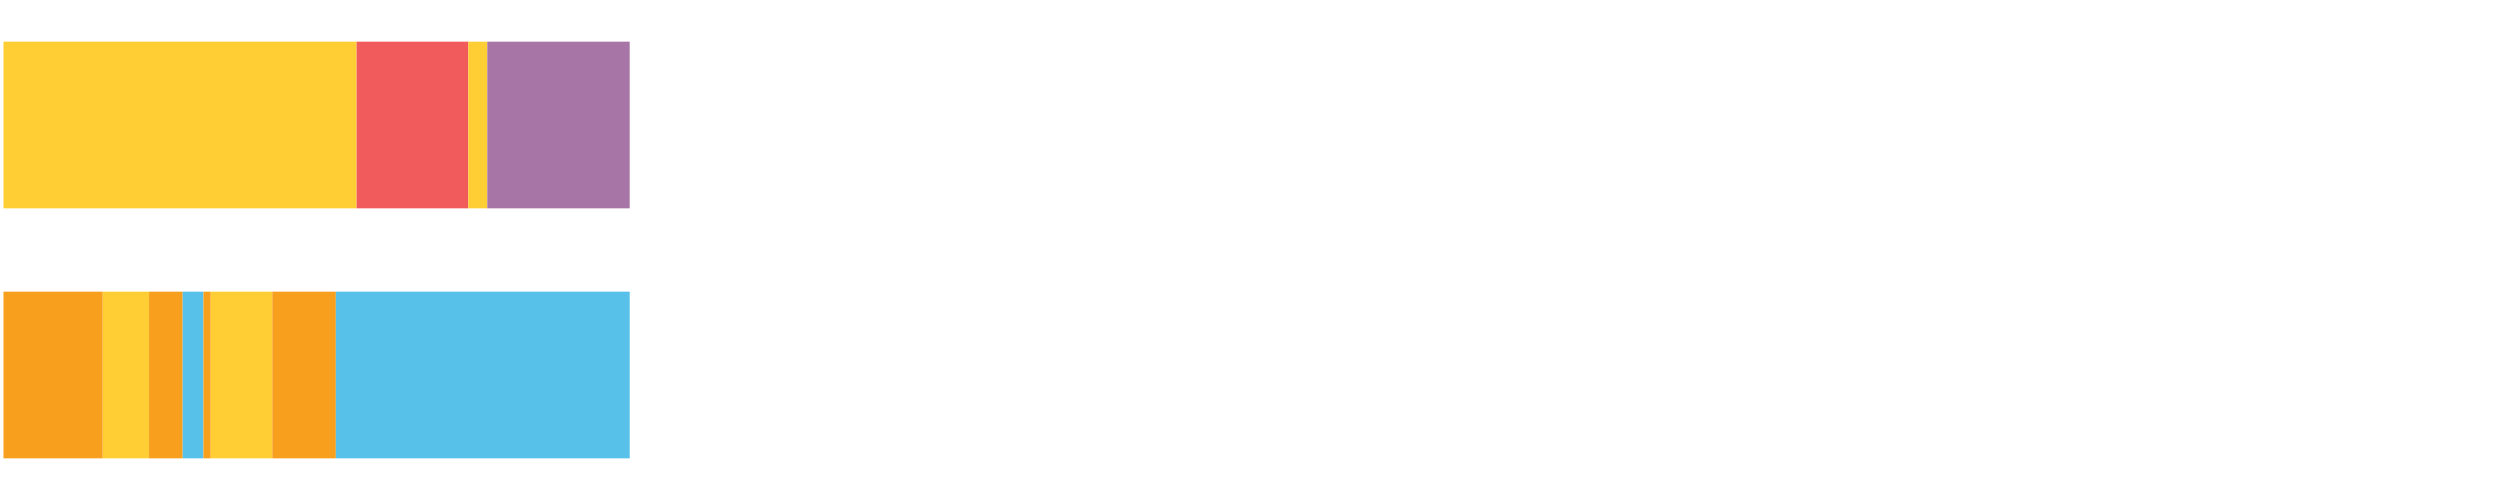
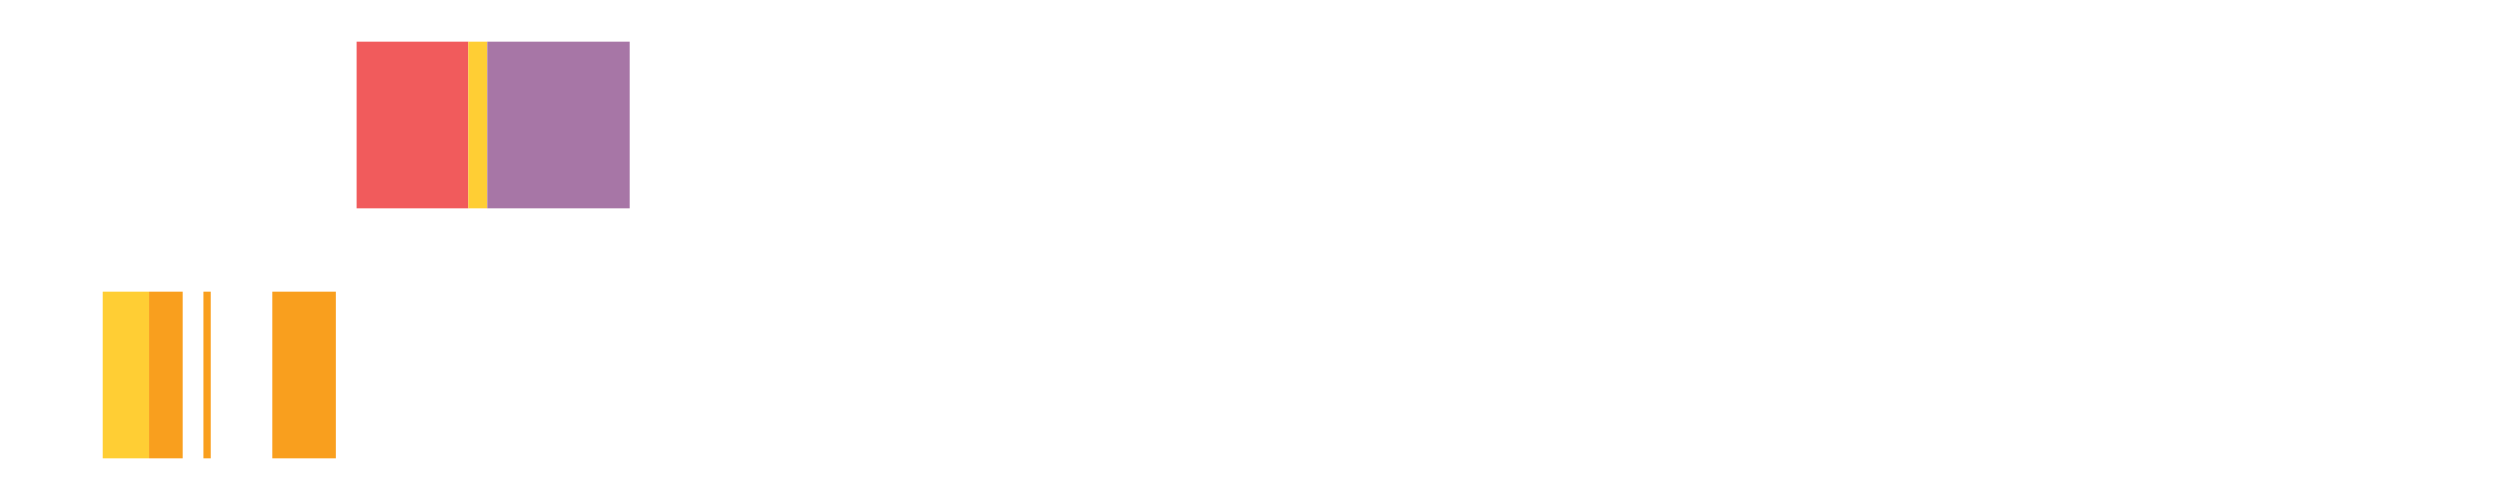
<svg xmlns="http://www.w3.org/2000/svg" width="1080pt" height="216pt" viewBox="0 0 1080 216" version="1.1">
  <g>
-     <path style="stroke:none;fill-rule:nonzero;fill:#FFCE34;fill-opacity:1;" d="M 1.501 18 L 1.501 90 L 154.055 90 L 154.055 18 Z M 1.501 18" />
    <path style="stroke:none;fill-rule:nonzero;fill:#F15B5C;fill-opacity:1;" d="M 154.055 18 L 154.055 90 L 202.305 90 L 202.305 18 Z M 154.055 18" />
    <path style="stroke:none;fill-rule:nonzero;fill:#FFCE34;fill-opacity:1;" d="M 202.305 18 L 202.305 90 L 210.507 90 L 210.507 18 Z M 202.305 18" />
    <path style="stroke:none;fill-rule:nonzero;fill:#A776A6;fill-opacity:1;" d="M 210.507 18 L 210.507 90 L 272.025 90 L 272.025 18 Z M 210.507 18" />
-     <path style="stroke:none;fill-rule:nonzero;fill:#F99F1E;fill-opacity:1;" d="M 1.501 126 L 1.501 198 L 44.377 198 L 44.377 126 Z M 1.501 126" />
    <path style="stroke:none;fill-rule:nonzero;fill:#FFCE34;fill-opacity:1;" d="M 44.377 126 L 44.377 198 L 64.389 198 L 64.389 126 Z M 44.377 126" />
    <path style="stroke:none;fill-rule:nonzero;fill:#F99F1E;fill-opacity:1;" d="M 64.389 126 L 64.389 198 L 78.92 198 L 78.92 126 Z M 64.389 126" />
-     <path style="stroke:none;fill-rule:nonzero;fill:#57C1E9;fill-opacity:1;" d="M 78.92 126 L 78.92 198 L 87.88 198 L 87.88 126 Z M 78.92 126" />
    <path style="stroke:none;fill-rule:nonzero;fill:#F99F1E;fill-opacity:1;" d="M 87.88 126 L 87.88 198 L 91.04 198 L 91.04 126 Z M 87.88 126" />
-     <path style="stroke:none;fill-rule:nonzero;fill:#FFCE34;fill-opacity:1;" d="M 91.04 126 L 91.04 198 L 117.638 198 L 117.638 126 Z M 91.04 126" />
    <path style="stroke:none;fill-rule:nonzero;fill:#F99F1E;fill-opacity:1;" d="M 117.638 126 L 117.638 198 L 145.087 198 L 145.087 126 Z M 117.638 126" />
-     <path style="stroke:none;fill-rule:nonzero;fill:#57C1E9;fill-opacity:1;" d="M 145.087 126 L 145.087 198 L 272.025 198 L 272.025 126 Z M 145.087 126" />
  </g>
</svg>